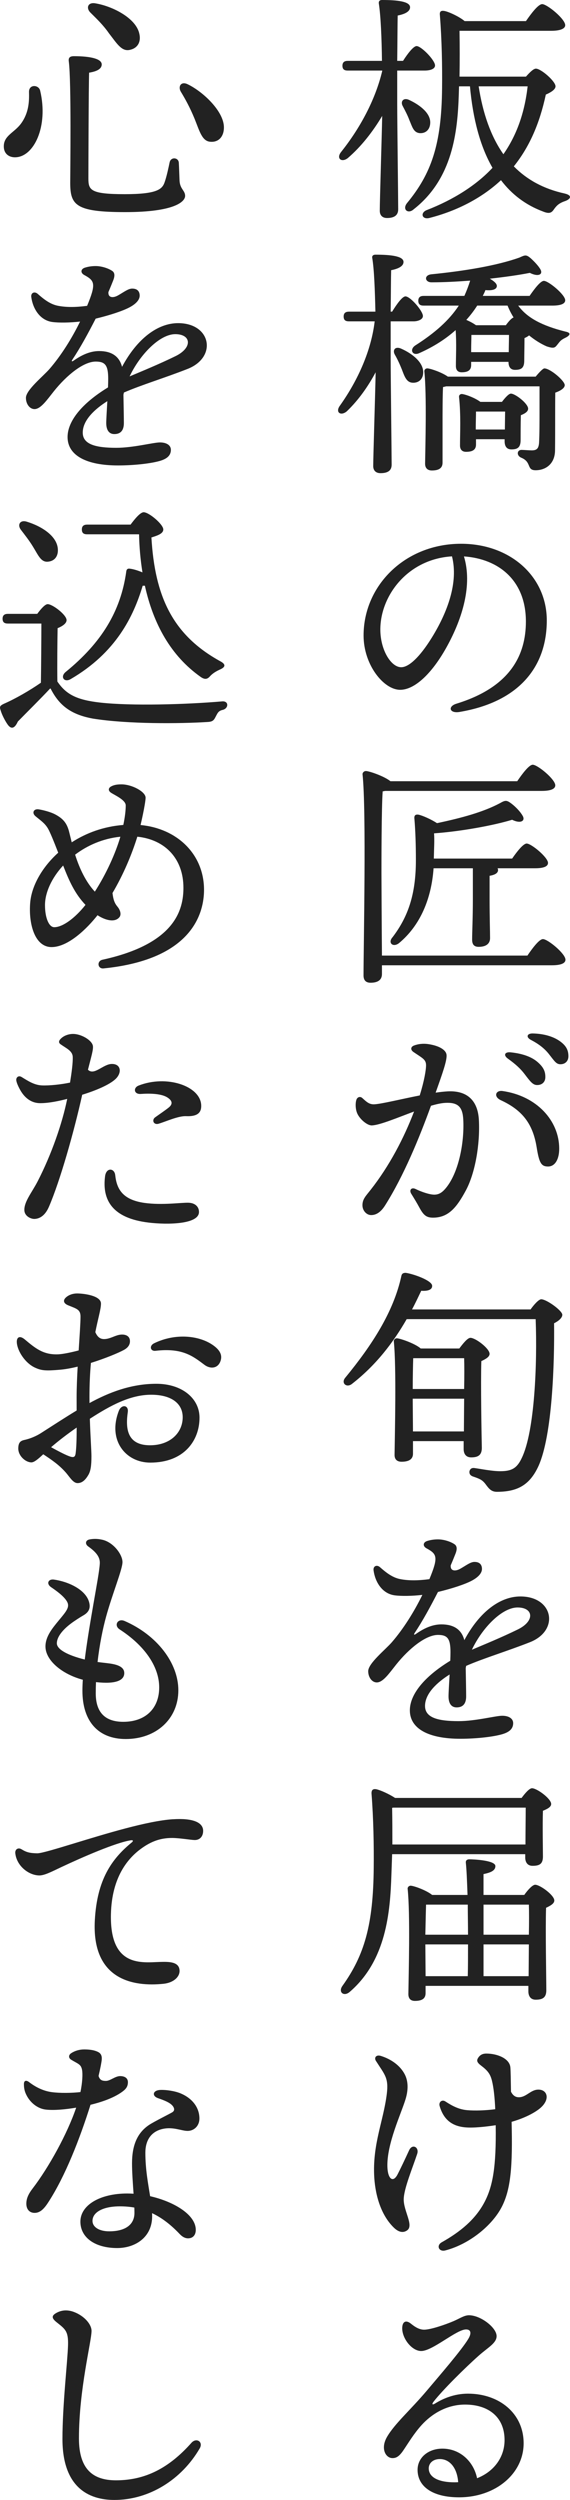
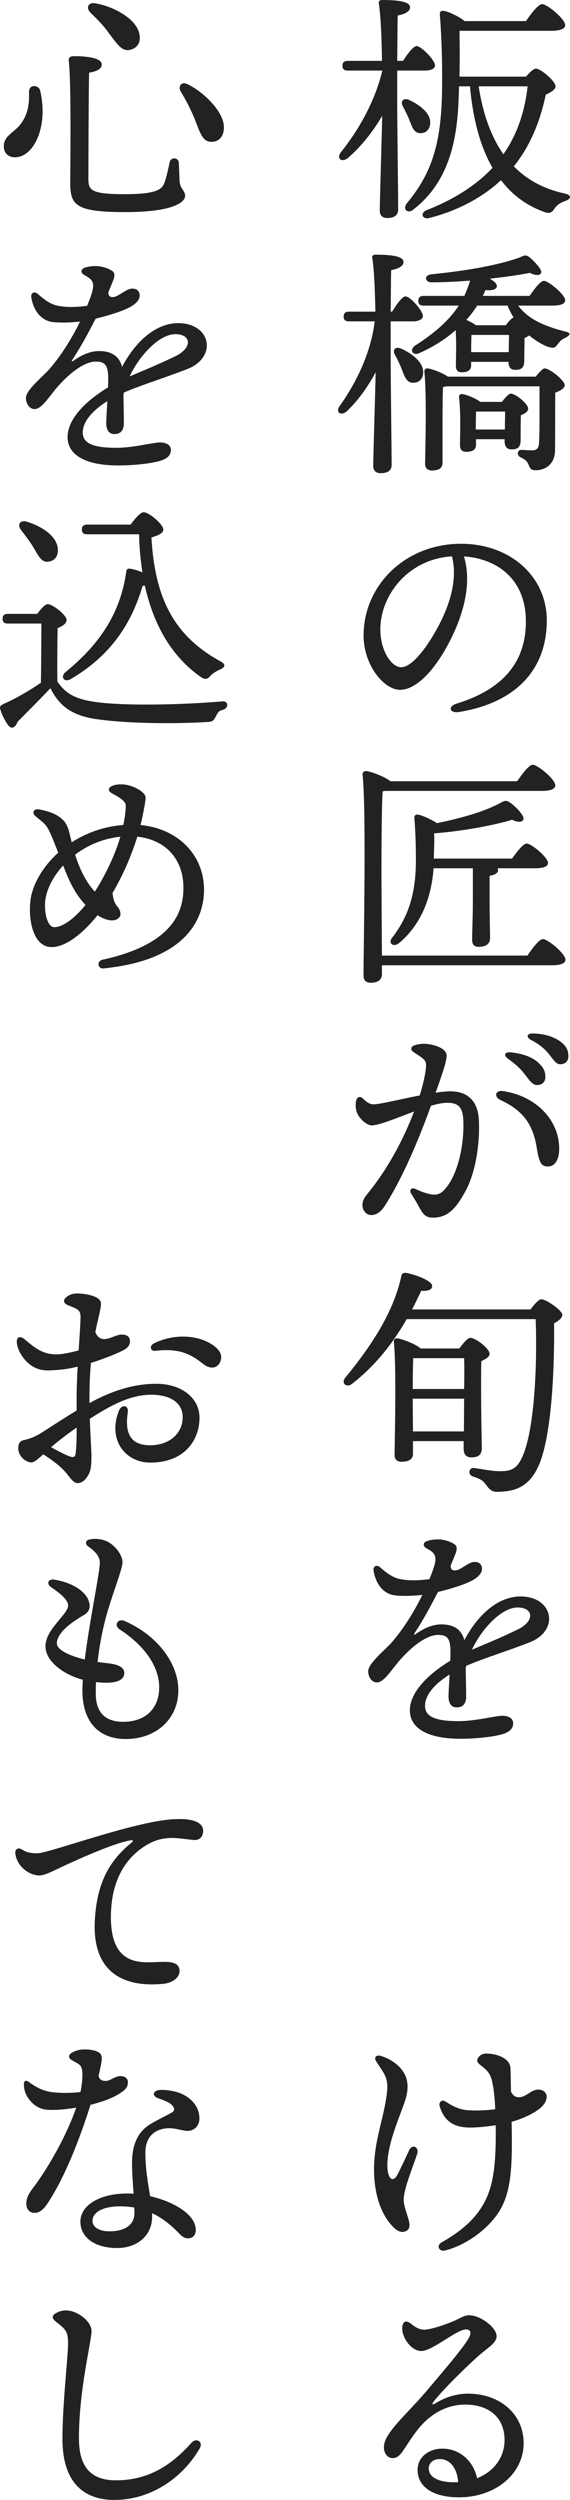
<svg xmlns="http://www.w3.org/2000/svg" id="_レイヤー_2" data-name="レイヤー 2" viewBox="0 0 79.934 350.454">
  <defs>
    <style>
      .cls-1 {
        fill: #222;
      }
    </style>
  </defs>
  <g id="_レイヤー_1-2" data-name="レイヤー 1">
    <g>
      <path class="cls-1" d="M55.705,14.755c0,2.38.136,13.157.136,14.584,0,.782-.476,1.224-1.564,1.224-.646,0-1.02-.374-1.02-1.02,0-1.394.272-9.927.34-13.293-1.292,2.176-2.923,4.284-4.827,5.916-.884.68-1.666.034-.918-.884,2.651-3.332,4.793-7.309,5.745-11.321v-.068h-4.827c-.442,0-.748-.136-.748-.68,0-.51.306-.68.748-.68h4.793c-.034-3.094-.17-6.357-.442-8.057-.034-.306.136-.476.442-.476,2.176,0,3.943.204,3.943,1.02,0,.578-.68.952-1.734,1.156-.034,1.156-.034,3.774-.068,6.357h.816c.646-1.02,1.462-2.074,1.904-2.074.646,0,2.584,1.972,2.584,2.72,0,.476-.646.714-1.462.714h-3.842v4.862ZM57.404,16.828c-.238-.646-.578-1.292-.918-1.938-.374-.646.068-1.258.884-.884,1.598.748,3.094,1.938,2.958,3.332-.068.85-.646,1.394-1.496,1.326-.85-.102-1.02-.884-1.428-1.836ZM73.757,10.743c.51-.578,1.054-1.122,1.394-1.122.714,0,2.753,1.768,2.753,2.482,0,.442-.646.85-1.36,1.156-.884,4.114-2.312,7.343-4.487,10.063,1.835,1.87,4.182,3.162,7.139,3.808,1.122.272.816.782.068,1.054-.918.306-1.224.68-1.53,1.088-.34.51-.612.782-1.598.374-2.448-.918-4.386-2.414-5.881-4.386-2.584,2.414-6.052,4.284-10.063,5.303-.986.238-1.292-.68-.408-1.088,3.875-1.496,7.071-3.57,9.281-5.949-1.768-3.06-2.754-6.969-3.162-11.423h-1.53l-.034,1.156c-.17,5.235-.85,11.797-6.323,16.08-.782.714-1.632.034-.952-.85,3.4-4.114,4.861-8.193,4.93-16.148.034-3.06-.034-6.765-.306-10.199-.068-.51.136-.68.578-.612.578.068,2.176.816,2.89,1.428h8.601c.748-1.088,1.734-2.38,2.278-2.38.68,0,3.229,2.074,3.229,2.958,0,.476-.68.782-1.938.782h-12.885c.034,2.244.034,4.25,0,6.426h9.315ZM67.127,12.103c.578,3.773,1.7,7.003,3.468,9.519,1.802-2.584,2.958-5.677,3.399-9.519h-6.867Z" />
      <path class="cls-1" d="M54.787,50.489c0,2.414.136,13.191.136,14.653,0,.782-.476,1.19-1.564,1.19-.646,0-1.02-.374-1.02-.986,0-1.394.272-9.723.34-13.157-1.054,1.972-2.379,3.875-4.045,5.473-.85.714-1.666.136-.952-.816,2.583-3.638,4.385-7.785,4.861-11.797h-3.604c-.442,0-.748-.136-.748-.68,0-.51.306-.68.748-.68h3.706c-.068-2.924-.17-5.915-.442-7.513-.068-.306.136-.476.442-.476,2.176,0,3.943.204,3.943,1.02,0,.578-.68.952-1.734,1.156-.034,1.088-.034,3.434-.068,5.813h.204c.646-1.054,1.428-2.142,1.87-2.142.68,0,2.448,2.04,2.448,2.754,0,.51-.748.748-1.292.748h-3.23v5.439ZM59.342,52.358c-.068.85-.68,1.36-1.53,1.292-.816-.068-1.088-.884-1.462-1.87-.272-.68-.612-1.428-.986-2.074-.34-.612.034-1.19.85-.85,1.632.714,3.264,2.006,3.127,3.502ZM72.669,42.839c1.258,1.734,3.366,2.822,6.595,3.638,1.054.204.476.646.068.85-.714.34-.782.51-1.088.884-.408.51-.476.714-1.598.34-.85-.374-1.7-.918-2.448-1.53-.17.136-.408.272-.646.374,0,.918-.034,2.618-.034,3.162,0,1.054-.442,1.292-1.292,1.292-.748,0-.918-.578-.918-1.122h-5.235v.442c0,.748-.476,1.02-1.326,1.02-.544,0-.816-.306-.816-.884,0-1.36.102-3.094-.034-5.031-1.326,1.19-3.026,2.312-5.1,3.23-.952.442-1.428-.51-.544-1.088,2.72-1.734,4.726-3.502,6.085-5.575h-4.93c-.442,0-.748-.136-.748-.68,0-.51.306-.68.748-.68h5.711c.306-.68.578-1.394.816-2.142-1.802.136-3.638.238-5.371.238-.986.034-1.156-.986-.102-1.122,4.759-.476,9.213-1.224,12.375-2.346.816-.374.952-.442,1.598.102.442.408,1.054,1.02,1.36,1.564.374.68-.272,1.088-1.496.476-1.53.306-3.468.578-5.609.816.578.34.986.68.986,1.02,0,.476-.612.68-1.598.578-.102.272-.238.544-.374.816h6.561c.68-.986,1.53-2.108,2.006-2.108.646,0,2.992,1.938,2.992,2.72,0,.476-.578.748-1.802.748h-4.793ZM75.117,52.8c.476-.578,1.02-1.156,1.224-1.156.815,0,2.855,1.734,2.855,2.346,0,.442-.646.816-1.326,1.054-.034,2.074,0,5.235-.034,8.057,0,1.972-1.36,2.822-2.72,2.822-1.326,0-.51-1.156-2.04-1.768-.68-.306-.578-1.088.068-1.088.238,0,1.054.068,1.428.068.714,0,.952-.272,1.02-1.02.068-1.19.068-3.026.068-4.454v-3.502h-13.089c-.136.034-.306.068-.442.102-.068.986-.068,4.08-.068,4.828v5.779c0,.748-.51,1.088-1.496,1.088-.612,0-.952-.34-.952-.952.034-2.448.238-9.655-.102-12.919-.034-.272.204-.476.476-.442.544.068,2.006.578,2.822,1.156h12.307ZM70.391,56.336c.442-.578.952-1.156,1.258-1.156.612,0,2.414,1.394,2.414,2.108,0,.442-.51.714-1.02.918-.034,1.054-.034,2.89-.034,3.502,0,1.054-.476,1.292-1.292,1.292-.782,0-.952-.612-.952-1.156v-.272h-4.012v.748c0,.748-.51,1.02-1.394,1.02-.544,0-.85-.306-.85-.884,0-1.734.136-4.283-.136-6.799-.034-.306.238-.476.51-.408.612.102,1.802.578,2.481,1.088h3.026ZM66.923,42.839c-.408.646-.917,1.326-1.53,2.006.476.204.986.476,1.36.748h4.182c.374-.51.782-.986,1.088-1.088-.34-.544-.612-1.088-.85-1.666h-4.25ZM66.074,49.367h5.27c0-.782.034-1.7.034-2.414h-5.27c0,.51-.034,1.394-.034,2.006v.408ZM70.799,60.212l.034-2.516h-4.08c0,.51-.034,1.564-.034,2.176v.34h4.08Z" />
      <path class="cls-1" d="M64.443,99.807c-1.411.237-1.697-.772-.433-1.161,7.542-2.319,9.738-6.803,9.738-11.521,0-5.761-3.818-8.785-8.685-9.124,1.192,3.953-.154,8.612-2.44,12.728-2.096,3.773-4.507,5.973-6.507,5.973-2.296,0-5.13-3.478-5.13-7.613,0-7.028,5.839-12.862,13.672-12.862,6.864,0,12.022,4.562,12.022,10.749,0,6.563-3.96,11.437-12.237,12.83l0.0.001ZM56.262,93.536c1.092,0,2.62-1.462,4.252-4.084,2.23-3.585,3.796-7.781,2.871-11.459-6.208.381-10.048,5.502-10.048,10.26,0,2.847,1.492,5.283,2.926,5.283Z" />
      <path class="cls-1" d="M73.961,133.958c.714-1.054,1.666-2.312,2.176-2.312.68,0,3.162,2.04,3.162,2.89,0,.476-.578.782-1.904.782h-23.832v1.224c0,.782-.51,1.224-1.598,1.224-.68,0-.986-.374-.986-1.02,0-4.25.408-23.05-.136-28.183-.034-.204.17-.476.476-.476.442,0,2.549.714,3.434,1.428h17.78c.714-1.054,1.666-2.312,2.176-2.312.68,0,3.162,2.04,3.162,2.89,0,.476-.578.782-1.904.782h-21.962l-.34.068c-.17,2.346-.17,10.165-.17,11.491,0,.884.034,7.649.068,11.525h20.398ZM71.819,120.359c.68-.986,1.564-2.108,2.04-2.108.646,0,2.992,1.938,2.992,2.72,0,.476-.578.748-1.802.748h-5.27c.034.068.068.17.068.238,0,.408-.374.68-1.19.816v3.23c0,2.583.068,4.624.068,5.507,0,.714-.476,1.224-1.598,1.224-.68,0-.918-.374-.918-1.02,0-1.02.102-2.992.102-5.711v-4.284h-5.507c-.306,4.284-1.87,8.023-4.862,10.505-.85.646-1.598-.068-.884-.85,2.142-2.822,3.264-5.949,3.264-10.777,0-2.244-.068-4.114-.204-5.78-.068-.51.136-.68.578-.612.51.102,1.768.646,2.584,1.19,3.536-.748,6.493-1.564,8.805-2.788.782-.442.952-.476,1.666.068.578.442,1.224,1.122,1.53,1.666.442.714-.238,1.19-1.462.578-2.549.782-7.139,1.632-10.947,1.904.068,1.088,0,1.904-.034,3.536h10.981Z" />
      <path class="cls-1" d="M59.745,149.282c-.013-.781-.579-.991-1.765-1.808-.438-.302-.402-.725.078-.908.581-.222,1.271-.3,1.95-.206,1.52.212,2.553.803,2.616,1.528.07.797-.584,2.615-1.532,5.286.613-.09,1.187-.154,1.691-.181,2.681-.14,4.228,1.237,4.373,4.007.181,3.443-.529,7.477-1.833,9.895-1.24,2.297-2.392,3.803-4.592,3.803-.922,0-1.328-.318-1.929-1.433-.345-.64-.714-1.245-1.132-1.919-.324-.523.03-.948.604-.668.606.295,1.439.616,2.144.745.793.146,1.341-.023,1.94-.68,1.923-2.111,2.782-6.495,2.608-9.803-.094-1.8-.769-2.424-2.517-2.333-.56.029-1.25.181-2.011.404-1.637,4.511-3.819,9.828-6.431,13.964-.567.899-1.209,1.362-1.955,1.362-.663,0-1.225-.635-1.225-1.377,0-.861.459-1.286,1.139-2.151,2.646-3.368,4.676-7.26,6.101-10.992-2.335.867-4.745,1.89-5.902,1.951-.662.035-1.766-.909-2.098-1.755-.219-.559-.252-1.324-.094-1.823l-.001-0c.13-.41.531-.537.838-.261.551.496.952.917,1.686.878,1.023-.054,3.739-.729,6.362-1.243.625-1.987.902-3.61.89-4.283h-0ZM70.248,154.241c-1.089-.503-.732-1.435.224-1.298,4.792.687,7.949,4.154,7.949,8.084,0,1.476-.576,2.501-1.566,2.501-.961,0-1.248-.515-1.595-2.681-.522-3.259-1.965-5.199-5.011-6.606v-0ZM73.564,150.567c-.56-.735-1.234-1.367-2.344-2.164-.659-.474-.442-.966.387-.882,1.663.169,2.943.634,3.771,1.353.811.703,1.127,1.31,1.097,2.185-.023.654-.5,1.071-1.193,1.047-.576-.02-.944-.521-1.719-1.539v0ZM76.989,147.781c-.621-.785-1.373-1.389-2.541-2.004-.73-.384-.546-.92.27-.902,1.583.034,2.945.443,3.886,1.149.776.582,1.108,1.173,1.108,2.047,0,.674-.448,1.122-1.122,1.122-.59,0-.829-.434-1.602-1.412v0Z" />
      <path class="cls-1" d="M74.403,183.566c.476-.68,1.156-1.428,1.496-1.428.748,0,2.958,1.598,2.958,2.176,0,.408-.476.85-1.156,1.19.068,5.507-.238,15.672-2.176,19.99-1.224,2.686-2.958,3.637-5.847,3.637-.748,0-1.088-.408-1.496-.952-.51-.714-.85-.85-1.836-1.19-.51-.17-.544-.51-.51-.748.068-.272.272-.51.714-.442.986.136,2.447.442,3.604.442,1.598,0,2.346-.408,3.025-1.87,1.802-3.74,2.176-13.225,1.938-19.446h-18.086c-1.835,3.196-4.25,6.426-7.717,9.111-.748.544-1.53-.17-.884-.918,3.74-4.556,6.766-9.213,7.854-14.245.068-.34.272-.442.612-.442,1.156.17,3.672,1.088,3.706,1.802.034.544-.544.782-1.53.714-.408.85-.816,1.734-1.292,2.618h16.625ZM64.408,189.039c.51-.68,1.156-1.496,1.564-1.496.714,0,2.686,1.496,2.686,2.244,0,.442-.578.748-1.156,1.02-.102,2.991.034,10.641.068,12.17,0,1.054-.578,1.326-1.496,1.326-.816,0-1.054-.612-1.054-1.156v-1.122h-7.105v1.768c0,.748-.544,1.122-1.598,1.122-.646,0-.986-.34-.986-.952.034-2.788.272-12.272-.102-15.91-.034-.238.204-.476.476-.442.578.068,2.516.748,3.298,1.428h5.405ZM57.948,190.399c-.034.884-.068,2.855-.068,4.317h7.208c.034-1.768.034-3.365,0-4.317h-7.14ZM65.054,200.666l.034-4.59h-7.208v.306l.034,4.284h7.139Z" />
      <path class="cls-1" d="M63.73,216.474c.381.254.403.714.119,1.403-.12.292-.319.812-.646,1.569-.061.813.655.858,1.346.468.821-.463,1.424-.958,1.993-.958l0.0.001c.742,0,1.038.414,1.047.967.01.577-.479,1.141-1.35,1.622-1.003.554-2.946,1.173-4.821,1.623-1.046,2.039-2.131,4.044-3.257,5.733-.173.259-.092.333.169.15,1.034-.724,2.229-1.339,3.571-1.339,1.712,0,2.827.706,3.214,2.211,2.106-3.948,5.001-6.125,7.863-6.125,4.624,0,5.53,4.768,1.327,6.419-3.237,1.272-6.479,2.243-8.931,3.311-.024.102-.045.204-.064.31.028,1.536.061,3.291.061,3.969,0,1.063-.484,1.545-1.339,1.545-.734,0-1.133-.552-1.133-1.545,0-.507.079-1.753.152-3.069-1.759,1.103-3.447,2.669-3.447,4.41,0,1.659,1.832,2.129,4.704,2.129,2.384,0,5.198-.755,6.117-.755.909,0,1.54.379,1.54,1.04,0,.777-.53,1.24-1.47,1.529-1.216.374-3.638.658-5.947.658-4.445,0-7.073-1.405-7.073-3.983,0-2.184,1.935-4.682,5.67-6.956.018-.451.028-.869.028-1.217,0-1.92-.45-2.403-1.751-2.403-1.719,0-4.077,1.917-5.87,4.164-.959,1.2-1.833,2.498-2.715,2.498-.658,0-1.202-.697-1.202-1.58,0-1.102,2.42-3.018,3.33-4.073,1.577-1.829,3.076-4.187,4.265-6.621-1.396.164-2.967.188-3.888.063-1.772-.241-2.747-1.907-2.956-3.506-.078-.6.462-.827.899-.442.845.745,1.741,1.458,2.822,1.669,1.126.221,2.42.232,4.108.014,1.295-3.126,1.064-3.522-.405-4.326-.552-.302-.501-.84.097-1.028.507-.16.995-.226,1.514-.226.795,0,1.734.293,2.308.676h0ZM66.176,231.268c1.641-.699,4.088-1.691,6.45-2.849,2.414-1.183,2.192-3.075-.044-3.075-2.175,0-4.95,2.842-6.406,5.924Z" />
-       <path class="cls-1" d="M54.991,259.93c-.034.917-.068,1.904-.102,2.89-.17,5.235-.714,11.967-5.813,16.386-.816.748-1.7.102-1.054-.816,3.094-4.317,4.317-8.601,4.386-16.522.034-3.127-.034-6.935-.306-10.403-.034-.544.204-.714.646-.646.544.102,1.836.68,2.651,1.224h17.747c.476-.646,1.088-1.36,1.462-1.36.68,0,2.686,1.461,2.686,2.209,0,.442-.578.714-1.156.952-.068,1.938,0,5.439,0,6.425,0,1.054-.51,1.292-1.462,1.292-.782,0-1.02-.612-1.02-1.156v-.476h-18.664ZM73.689,258.57c0-1.632.034-3.91.034-5.167h-18.596l-.136.034c.034,1.768.034,3.434.034,5.134h18.664ZM73.519,265.641c.476-.68,1.156-1.428,1.53-1.428.68,0,2.686,1.462,2.686,2.21,0,.442-.578.748-1.156,1.02-.102,2.855.034,10.097.034,11.559,0,1.054-.544,1.326-1.496,1.326-.782,0-1.02-.612-1.02-1.156v-.782h-14.415v1.02c0,.748-.476,1.088-1.496,1.088-.612,0-.918-.34-.918-.952.034-2.651.272-11.253-.102-14.754-.034-.238.204-.476.476-.442.578.068,2.209.68,2.958,1.292h4.963c-.068-1.972-.136-3.604-.238-4.521-.034-.306.17-.476.476-.476.578,0,3.671.136,3.671.952,0,.646-.68.918-1.666,1.122v2.924h5.711ZM65.632,271.216c0-1.428-.034-2.855-.034-4.215h-5.848c-.034.884-.068,2.822-.102,4.215h5.983ZM65.598,277.03c.034-1.292.034-2.822.034-4.454h-5.983l.034,4.454h5.916ZM67.808,267.001v4.215h6.357c.034-1.7.034-3.264,0-4.215h-6.357ZM74.131,277.03l.034-4.454h-6.357v4.454h6.323Z" />
      <path class="cls-1" d="M52.719,288.913c-.293-.463.033-.912.69-.705,1.497.472,2.717,1.376,3.342,2.566.51.97.52,2.175.132,3.468-.616,2.05-2.668,6.316-2.556,9.543.058,1.652.783,2.286,1.43,1.026.422-.822.989-2.011,1.613-3.369.452-.984,1.446-.43,1.135.503-.679,2.043-1.89,4.94-1.89,6.396,0,1.635,1.427,3.628.495,4.312-.48.352-1.125.37-1.897-.388-1.896-1.858-2.657-4.81-2.75-7.459-.154-4.417,1.306-7.495,1.778-11.255.288-2.29-.299-2.711-1.522-4.642v.001ZM62.455,315.478c-.911.237-1.314-.69-.506-1.145,2.624-1.476,4.684-3.186,5.953-5.551,1.208-2.252,1.7-5.036,1.612-10.859-1.278.201-3.13.416-4.338.294-1.851-.187-2.987-1.135-3.524-2.981-.164-.563.332-.953.796-.65,1.098.718,1.992,1.136,3.08,1.229,1.053.09,2.559.049,3.923-.136-.076-1.664-.225-3.038-.465-4.002-.233-.934-.595-1.409-1.516-2.106-.539-.407-.667-.676-.445-1.047.297-.498.715-.646,1.172-.646,1.482,0,3.271.66,3.378,1.955.038.459.063,1.958.084,3.394.294.577.664.777,1.101.777,1.061,0,1.653-1.072,2.74-1.072,1.324,0,1.733,1.488.061,2.755-.812.615-2.149,1.288-3.815,1.761.144,6.136-.063,9.615-1.54,12.221-1.41,2.489-4.5,4.961-7.753,5.809l.001-0Z" />
      <path class="cls-1" d="M57.635,325.751c.374.298,1.021.809,1.777.836.907.033,3.125-.736,4.212-1.208.883-.382,1.484-.816,2.142-.816,1.632,0,3.876,1.734,3.876,2.924,0,.986-1.2,1.582-2.482,2.72-1.952,1.733-5.082,4.834-6.358,6.473-.269.345-.191.507.216.253,1.002-.624,2.606-1.379,4.608-1.379,4.343,0,7.806,2.729,7.806,6.959s-3.904,7.574-9.063,7.574c-3.667,0-5.811-1.484-5.811-3.854,0-1.709,1.479-2.925,3.366-2.97,2.501-.06,4.481,1.733,4.979,4.147,2.414-.951,3.854-2.989,3.854-5.34,0-3.291-2.316-4.984-5.54-4.984-2.619,0-4.715,1.357-6.079,2.857-1.096,1.205-1.899,2.57-2.571,3.557-.579.85-.991,1.091-1.524,1.091-.963,0-1.72-1.337-.767-2.979,1.088-1.875,3.296-3.771,5.612-6.519,1.76-2.088,4.863-5.671,5.795-7.235.466-.781.355-1.306-.326-1.306-1.346,0-4.693,3.027-6.286,3.027-1.394,0-2.827-1.953-2.652-3.434.079-.668.501-.966,1.215-.395l-.002 0ZM63.736,347.982c.175-0.0.347-.005.517-.016-.149-2.045-1.211-3.242-2.566-3.242-1.021,0-1.563.628-1.563,1.301,0,1.296,1.461,1.963,3.613,1.957Z" />
      <path class="cls-1" d="M5.631,12.703c1.19,5.031-.884,9.349-3.536,9.349-.816,0-1.564-.476-1.564-1.53,0-1.53,1.462-1.904,2.414-3.196,1.122-1.53,1.156-3.162,1.122-4.42-.034-1.122,1.36-1.054,1.564-.204ZM10.356,7.875c2.346,0,3.91.374,3.91,1.156,0,.646-.714.986-1.768,1.156-.068,1.7-.102,13.769-.102,14.823,0,1.632.272,2.21,5.1,2.21,4.488,0,5.235-.68,5.576-1.632.306-.85.578-2.176.714-2.822.17-.816,1.258-.714,1.292.068.034.578.068,1.666.102,2.516.068,1.156.782,1.36.782,2.108,0,.816-1.496,2.278-8.397,2.278-6.969,0-7.717-.986-7.717-4.114,0-1.36.17-14.245-.204-17.032-.068-.51.17-.714.714-.714ZM13.348.464c2.346.374,5.711,2.04,6.188,4.25.272,1.122-.204,2.04-1.326,2.278-1.156.272-1.835-.918-2.923-2.312-.85-1.224-1.768-2.074-2.618-2.924-.612-.612-.374-1.462.68-1.292ZM26.335,11.819c2.176,1.054,5.167,3.876,5.065,6.154-.034,1.19-.748,1.972-1.836,1.904-1.224-.034-1.564-1.462-2.278-3.23-.646-1.564-1.258-2.686-1.938-3.808-.408-.714.034-1.496.986-1.02Z" />
      <path class="cls-1" d="M15.73,37.973c.381.254.403.714.119,1.403-.12.293-.319.813-.646,1.569-.061.813.655.859,1.346.468.821-.463,1.424-.958,1.993-.958l0.0.001c.742,0,1.038.415,1.047.968.01.577-.479,1.141-1.35,1.621-1.003.554-2.946,1.174-4.821,1.623-1.046,2.038-2.131,4.043-3.257,5.733-.173.259-.092.333.169.151,1.034-.724,2.229-1.339,3.571-1.339,1.712,0,2.827.706,3.214,2.211,2.106-3.948,5.001-6.125,7.863-6.125,4.624,0,5.53,4.767,1.327,6.419-3.237,1.272-6.479,2.243-8.931,3.311-.024.102-.045.204-.064.309.028,1.536.061,3.291.061,3.969,0,1.063-.484,1.545-1.339,1.545-.734,0-1.133-.552-1.133-1.545,0-.508.079-1.753.152-3.07-1.759,1.103-3.447,2.669-3.447,4.41,0,1.659,1.832,2.129,4.704,2.129,2.384,0,5.198-.755,6.117-.755.909,0,1.54.379,1.54,1.04,0,.778-.53,1.24-1.47,1.53-1.216.374-3.638.658-5.947.658-4.445,0-7.073-1.406-7.073-3.983,0-2.183,1.935-4.682,5.67-6.956.018-.451.028-.869.028-1.218,0-1.92-.45-2.404-1.751-2.404-1.719,0-4.077,1.918-5.87,4.164-.959,1.2-1.833,2.498-2.715,2.498-.658,0-1.202-.697-1.202-1.579,0-1.102,2.42-3.018,3.33-4.073,1.577-1.829,3.076-4.187,4.265-6.621-1.396.164-2.967.188-3.888.063-1.772-.241-2.747-1.907-2.956-3.506-.078-.599.462-.827.899-.442.845.744,1.741,1.457,2.822,1.669,1.126.221,2.42.232,4.108.014,1.295-3.126,1.064-3.522-.405-4.325-.552-.302-.501-.84.097-1.028.507-.16.995-.225,1.514-.225.795,0,1.734.293,2.308.676h0ZM18.176,52.768c1.641-.699,4.088-1.691,6.45-2.849,2.414-1.183,2.192-3.075-.044-3.075-2.175,0-4.95,2.843-6.406,5.924Z" />
      <path class="cls-1" d="M5.223,86.053c.476-.646,1.088-1.36,1.462-1.36.68,0,2.652,1.496,2.652,2.244,0,.476-.646.884-1.258,1.122-.034,1.666-.068,5.371-.034,7.479,1.224,1.802,2.686,2.584,6.052,2.958,4.317.476,11.865.272,17.032-.17.986-.102.952.986.102,1.19-.612.136-.714.442-.986.952-.271.544-.442.714-1.189.748-3.842.238-11.117.306-16.013-.476-3.195-.578-4.793-1.938-5.949-4.216h-.068c-1.462,1.564-3.128,3.196-4.522,4.624-.476,1.054-.952,1.054-1.394.476-.374-.51-.85-1.428-1.02-2.04-.17-.476-.136-.646.442-.918,1.632-.714,3.638-1.87,5.202-2.958.034-1.938.068-6.425.068-8.295H1.109c-.442,0-.748-.136-.748-.68,0-.51.306-.68.748-.68h4.113ZM2.945,74.29c-.544-.68-.17-1.462.816-1.156,2.209.68,4.25,2.074,4.352,3.842.068.986-.442,1.7-1.428,1.768-.952.068-1.326-.918-2.04-2.074-.51-.85-1.156-1.666-1.7-2.38ZM12.226,74.902c-.442,0-.748-.136-.748-.68,0-.51.306-.68.748-.68h6.085c.578-.782,1.36-1.734,1.836-1.734.748,0,2.754,1.7,2.754,2.414,0,.578-.782.85-1.666,1.122.476,8.193,2.924,13.666,9.689,17.372.748.408.714.782-.034,1.122-.612.272-1.088.578-1.428.952-.374.442-.748.51-1.326.102-4.182-2.958-6.629-7.411-7.819-12.783h-.306c-1.292,4.318-3.739,9.383-10.097,13.089-.918.544-1.53-.34-.68-1.02,4.998-4.08,7.684-8.465,8.465-14.007.034-.408.238-.51.578-.442.51.068,1.122.272,1.7.51-.272-1.7-.442-3.502-.476-5.338h-7.275Z" />
      <path class="cls-1" d="M25.722,124.439c0-3.975-2.471-6.721-6.462-7.148-.784,2.515-1.944,5.289-3.484,7.897.112.963.304,1.441.701,1.918.407.489.562,1.104.274,1.464-.625.781-1.931.474-3.076-.268-1.423,1.814-4.085,4.466-6.446,4.466-2.392,0-3.247-3.332-2.991-6.267.198-2.273,1.608-4.874,3.925-6.964-.608-1.574-1.167-2.945-1.458-3.424-.463-.762-1.036-1.105-1.739-1.701-.532-.45-.255-1.075.484-.952l-.001-0c.416.069,1.575.313,2.357.741,1.084.593,1.596,1.225,1.9,2.454.13.527.245.997.353,1.427,2.008-1.304,4.459-2.224,7.234-2.436.237-1.128.339-2.055.339-2.736,0-.759-1.5-1.417-2.04-1.764-.476-.306-.391-.68-.034-.884.476-.272.986-.306,1.496-.306,1.428,0,3.365,1.02,3.365,1.87,0,.533-.383,2.473-.707,3.83,5.133.485,8.9,4.09,8.9,9.089,0,3.019-1.412,9.739-14.095,11.014-.841.085-.97-1.04-.144-1.22,10.184-2.226,11.35-6.988,11.35-10.1l-0.0 0ZM7.602,129.98c1.197,0,2.918-1.274,4.387-3.127-1.483-1.562-2.266-3.291-3.135-5.52-1.609,1.748-2.544,3.787-2.544,5.553,0,1.832.574,3.094,1.292,3.094ZM13.299,124.995c1.607-2.503,2.895-5.355,3.582-7.699-2.447.25-4.618,1.208-6.346,2.515.623,1.98,1.533,3.866,2.764,5.184Z" />
-       <path class="cls-1" d="M10.154,144.945c1.162-.055,2.763.868,2.876,1.69.072.526-.228,1.472-.695,3.324.852.865,2.112-.765,3.298-.807,1.341-.049,1.511,1.228.561,2.12-.872.819-2.822,1.63-4.665,2.195-1.152,5.209-3.1,12.074-4.666,15.705-.57,1.321-1.371,1.676-2.01,1.704-.504.022-1.396-.369-1.436-1.194-.057-1.219,1.058-2.509,1.876-4.102,1.914-3.725,3.431-8.06,4.132-11.531-1.079.278-2.561.606-3.813.599-1.152-.007-2.1-.662-2.752-1.8-.249-.435-.516-1.001-.573-1.365-.071-.448.31-.768.738-.505.888.544,1.77,1.137,2.864,1.181,1.03.042,2.661-.126,3.933-.396.216-1.348.416-2.806.376-3.623-.041-.83-.913-1.186-1.698-1.743-.281-.199-.279-.439-.065-.689.398-.464,1.042-.733,1.714-.765l.001 0ZM16.16,164.744c.208,1.951,1.044,3.449,4.084,3.883,2.487.354,5.235-.063,6.209-.022.942.039,1.469.594,1.451,1.325-.042,1.705-4.388,1.78-7.067,1.458-5.073-.609-6.538-3.15-6.103-6.496.164-1.264,1.318-1.16,1.426-.148v0ZM19.43,152.184c3.905-1.539,8.642.029,8.786,2.724.059,1.094-.548,1.629-2.128,1.562-1.08-.047-2.822.754-3.817,1.054-.768.232-1.004-.537-.522-.885.58-.419,1.398-.967,1.904-1.373.558-.45.583-.925-.178-1.417-.792-.512-2.274-.595-3.729-.494-.985.068-1.085-.867-.316-1.17v-.001Z" />
      <path class="cls-1" d="M9.538,182.976c-.63-.26-.759-.701-.245-1.136.427-.361.997-.518,1.512-.518.884,0,3.356.284,3.356,1.419,0,.781-.394,2-.792,4.009.403.933.95,1.05,1.611.932.739-.133,1.264-.527,1.975-.59.609-.053,1.209.167,1.265.811.036.406-.09.926-.838,1.335-.771.422-2.623,1.194-4.631,1.821-.124,1.365-.205,2.934-.205,4.735,0,.304.002.604.005.893,2.639-1.441,5.76-2.702,9.374-2.702,3.569,0,6.054,2.027,6.054,4.749,0,3.216-2.169,6.303-6.905,6.303-3.468,0-6.005-3.141-4.412-7.254.37-.955,1.403-.835,1.259.173-.313,2.187-.179,4.649,3.118,4.649,2.826,0,4.582-1.755,4.582-3.927,0-1.945-1.605-3.156-4.419-3.156-2.921,0-5.694,1.488-8.603,3.37.081,2.51.226,4.477.226,5.241,0,1.342-.11,2.084-.438,2.64-.342.582-.804,1.138-1.507,1.138-.643,0-1.125-.889-1.665-1.499-.959-1.083-1.982-1.77-3.15-2.545-.623.579-1.24,1.139-1.659,1.139-.796,0-1.843-.881-1.843-1.944,0-.848.32-1.086.849-1.201.954-.207,1.787-.614,2.329-.96,1.686-1.077,3.374-2.183,5.007-3.169-.002-.583-.004-1.205-.004-1.866,0-1.277.064-2.782.148-4.285-.858.21-1.693.366-2.434.431-2.066.181-2.651.131-3.576-.302-1.352-.633-2.417-2.28-2.521-3.465v0c-.068-.779.382-1.091,1.119-.473,1.473,1.236,2.578,2.152,4.619,2.087.729-.023,1.943-.29,2.932-.548.132-2.046.261-3.85.261-4.753,0-1.009-.593-1.102-1.752-1.58l-0-.001ZM10.603,203.763c.118-.863.146-2.056.15-3.64-1.262.875-2.441,1.771-3.587,2.754.898.499,1.867,1.004,2.445,1.229.627.244.912.24.992-.343ZM21.609,188.309c2.987-1.456,6.297-1.098,8.227.238.884.612,1.364,1.293,1.122,2.142-.34,1.19-1.462,1.258-2.278.646-1.632-1.224-3.096-2.411-6.867-1.972-.744.086-.915-.707-.204-1.054Z" />
      <path class="cls-1" d="M12.377,216.795c-.495-.353-.386-.881.167-.986.483-.092,1.035-.131,1.786.036,1.594.354,2.848,2.092,2.848,3.136,0,1.018-1.421,4.449-2.305,7.673-.436,1.589-.908,3.831-1.19,6.335.655.088,1.257.141,1.828.227,1.28.194,1.917.612,1.917,1.324,0,1.022-1.165,1.585-3.967,1.268-.022.513-.034,1.033-.034,1.555,0,2.638,1.256,4.01,3.865,4.01,3.097,0,5.032-1.857,5.032-4.828,0-2.954-2.099-5.896-5.546-8.126-.855-.553-.272-1.602.699-1.179,4.544,1.98,7.533,5.891,7.533,9.713,0,4.003-3.096,6.833-7.377,6.833-3.842,0-6.075-2.465-6.075-6.764,0-.478.019-.997.054-1.546-2.903-.771-5.237-2.711-5.237-4.666,0-1.389.953-2.542,1.868-3.65,1.06-1.283,1.603-1.879,1.138-2.669-.442-.751-1.483-1.489-2.225-1.997-.695-.476-.4-1.175.415-1.06l0.0.001c2.043.291,4.432,1.407,4.92,3.144.226.802.016,1.404-.791,1.868-.457.262-1.248.769-1.774,1.167-1.236.934-1.955,1.926-1.955,2.75,0,.825,1.399,1.651,3.915,2.279.319-2.591.814-5.461,1.242-7.939.417-2.416.803-4.456.867-5.507.055-.915-.512-1.613-1.618-2.403l0-.001Z" />
      <path class="cls-1" d="M24.256,255.032c2.744-.181,4.254.419,4.233,1.655-.014.79-.495,1.271-1.201,1.259-.493-.008-2.161-.291-3.153-.291-1.596,0-2.921.452-4.38,1.525-1.694,1.246-4.086,3.831-4.199,9.188-.157,7.485,4.352,6.739,6.894,6.666,1.182-.034,2.677-.064,2.732,1.202.04.926-.893,1.719-2.234,1.86-4.272.45-10.114-.548-9.649-8.926.313-5.648,2.336-8.567,5.183-10.892.226-.184.206-.348-.118-.3-2.113.314-6.918,2.424-9.719,3.741-1.354.637-2.405,1.204-3.15,1.191-1.483-.026-3.152-1.328-3.35-3.102-.064-.574.408-.857.874-.569.671.416,1.141.549,2.198.567.568.01,2.606-.61,5.237-1.411,4.329-1.317,10.196-3.13,13.802-3.368l0.0.001Z" />
      <path class="cls-1" d="M4.849,310.214c-.652,0-1.156-.436-1.156-1.292,0-.747.315-1.388.878-2.123,2.269-2.964,4.86-7.646,6.111-11.338-1.496.25-3.094.408-4.278.27-1.126-.131-2.253-.979-2.802-2.258-.174-.406-.249-.827-.249-1.312,0-.481.292-.612.729-.278,1.127.865,2.212,1.271,3.16,1.4,1.167.159,2.853.131,4.04-.005.285-1.396.322-2.543.232-3.065-.146-.845-.522-.853-1.535-1.471-.376-.23-.396-.647-.004-.909.5-.334,1.155-.533,1.809-.533.582,0,1.341.042,1.965.355.423.211.572.568.516,1.121-.036.363-.195,1.195-.444,2.244.188.599.518.693,1.035.693.604,0,1.295-.676,1.994-.676.617,0,1.088.268,1.088.853,0,.685-.34,1.041-.978,1.473-.986.666-2.413,1.25-4.267,1.695-1.507,4.777-3.536,10.023-5.962,13.735-.631.965-1.175,1.421-1.881,1.421ZM25.214,313.197c-1.261-1.335-2.528-2.306-3.888-2.945.007.147.01.294.01.439,0,3.001-2.436,4.453-4.896,4.453-3.117,0-5.167-1.47-5.167-3.706,0-2.31,2.74-3.943,6.561-3.943.294,0,.594.011.896.032-.097-1.431-.216-2.974-.216-4.249,0-2.562.745-4.282,2.372-5.382.695-.47,3.012-1.611,3.298-1.802.26-.173.306-.429.128-.737-.353-.61-1.4-.954-2.172-1.232-.876-.315-.716-1.102.346-1.148.793-.034,2.031.143,2.847.487,1.713.722,2.633,2.049,2.633,3.525,0,1.015-.736,1.734-1.666,1.734-.848,0-2.032-.613-3.505-.275-1.598.366-2.41,1.584-2.41,3.335,0,2.33.387,4.324.667,6.091,3.349.764,6.404,2.597,6.404,4.72,0,.735-.413,1.189-1.088,1.189-.404,0-.799-.212-1.152-.586l-.001-0ZM15.318,312.798c2.306,0,3.536-.966,3.536-2.584,0-.234-.005-.486-.015-.748-.646-.114-1.319-.17-2.025-.17-2.382,0-3.842.831-3.842,2.04,0,.838.883,1.462,2.346,1.462Z" />
      <path class="cls-1" d="M27.996,343.247c-2.508,4.308-7.025,7.208-11.963,7.208-3.647,0-7.275-1.805-7.275-8.55,0-4.776.714-10.853.782-13.14.06-2.005-.412-2.266-1.613-3.231-.723-.581-.72-.932.056-1.338.79-.414,1.617-.392,2.43-.076,1.412.548,2.426,1.708,2.426,2.64,0,1.471-1.768,8.184-1.768,15.062,0,4.367,1.993,5.881,5.188,5.881,4.06,0,7.401-1.664,10.599-5.269.691-.754,1.692-.131,1.141.815l-.001-.001Z" />
    </g>
  </g>
</svg>